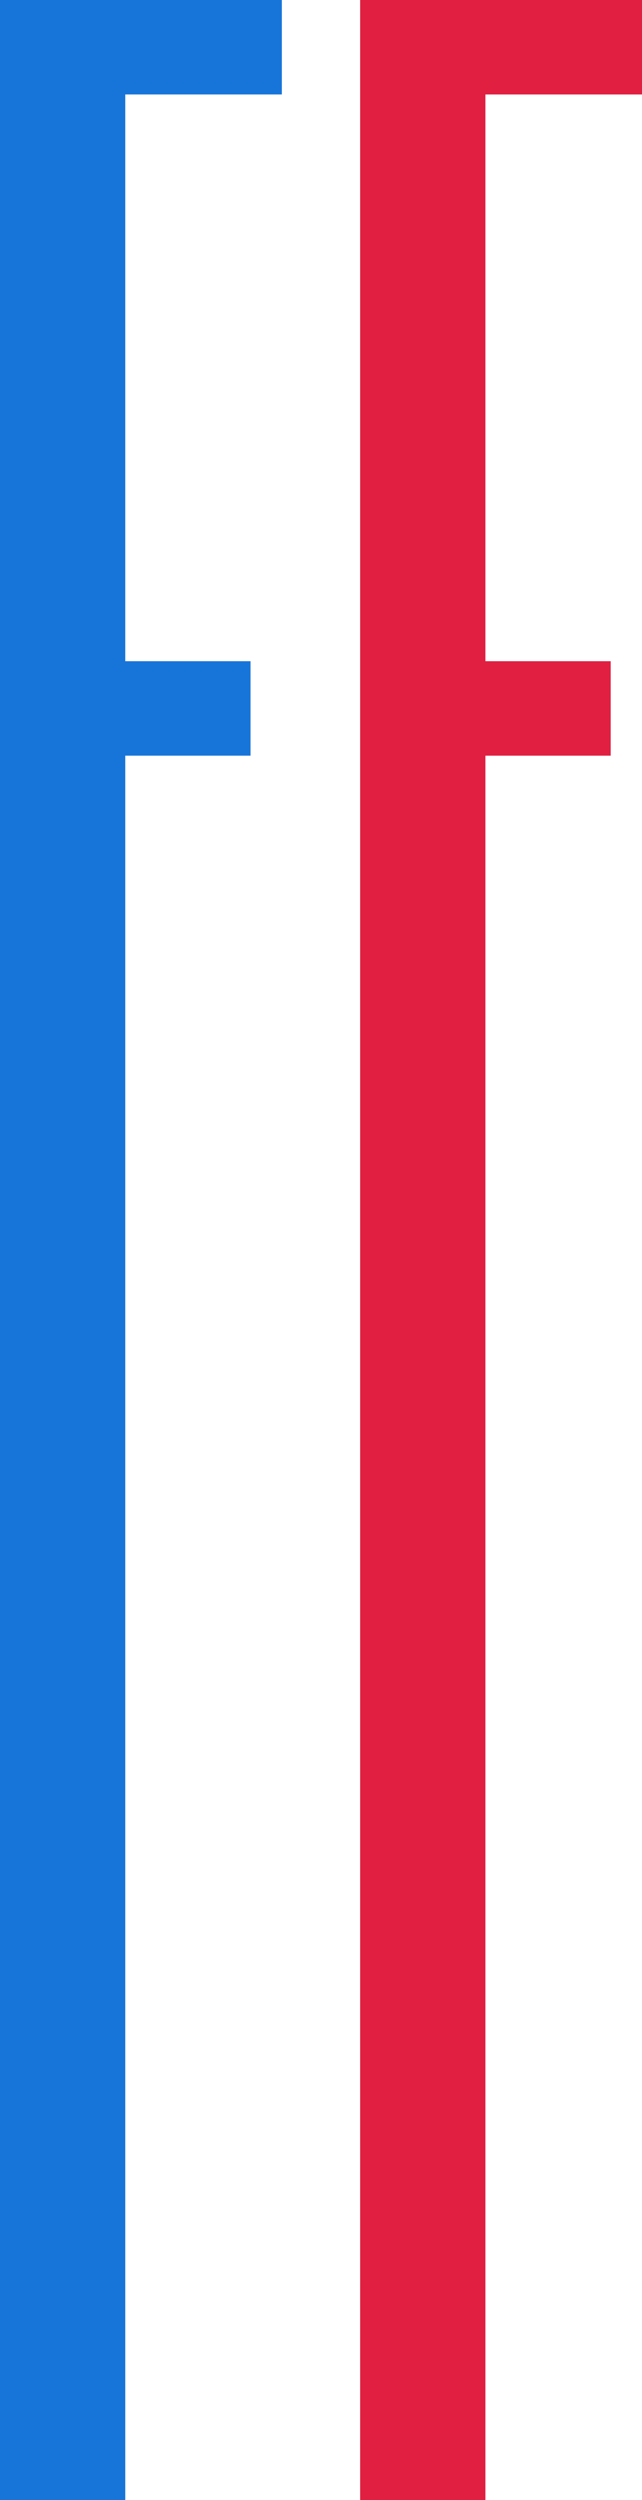
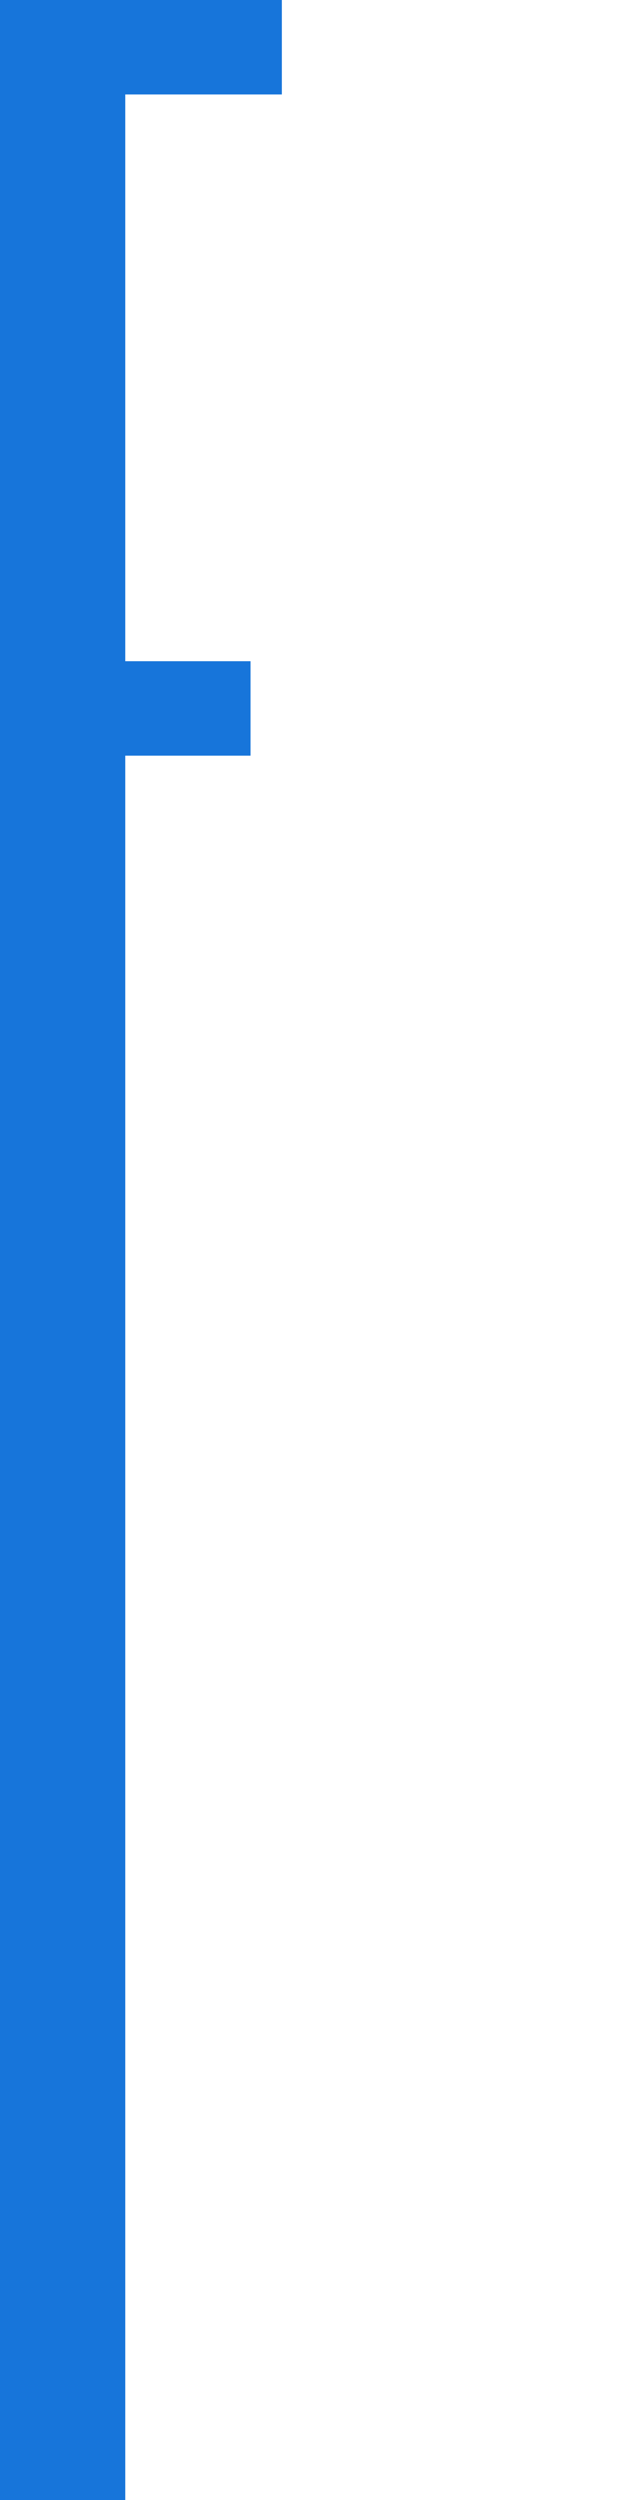
<svg xmlns="http://www.w3.org/2000/svg" width="91" height="354" viewBox="0 0 91 354" fill="none">
-   <path d="M91 13.375H68.805V93.625H86.561V107H68.805V354H51.049L51.049 0H91V13.375Z" fill="#E01F41" />
  <path d="M39.951 13.375H17.756V93.625H35.512V107H17.756V354H0V0H39.951V13.375Z" fill="#1775DA" />
</svg>